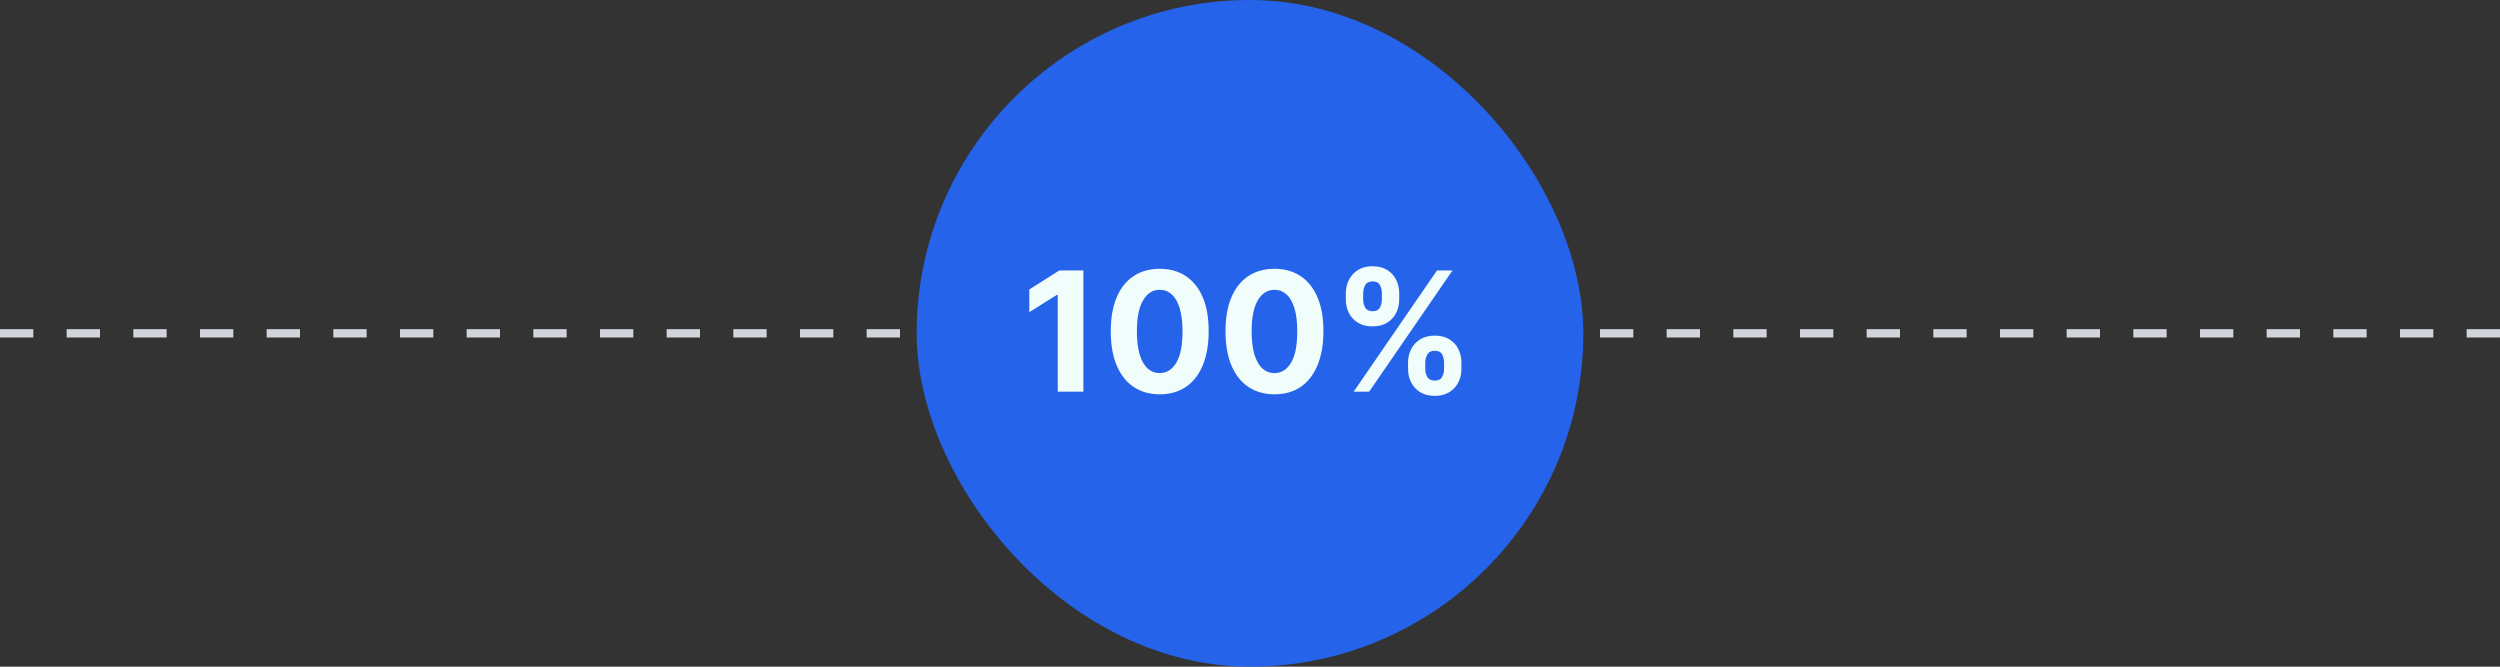
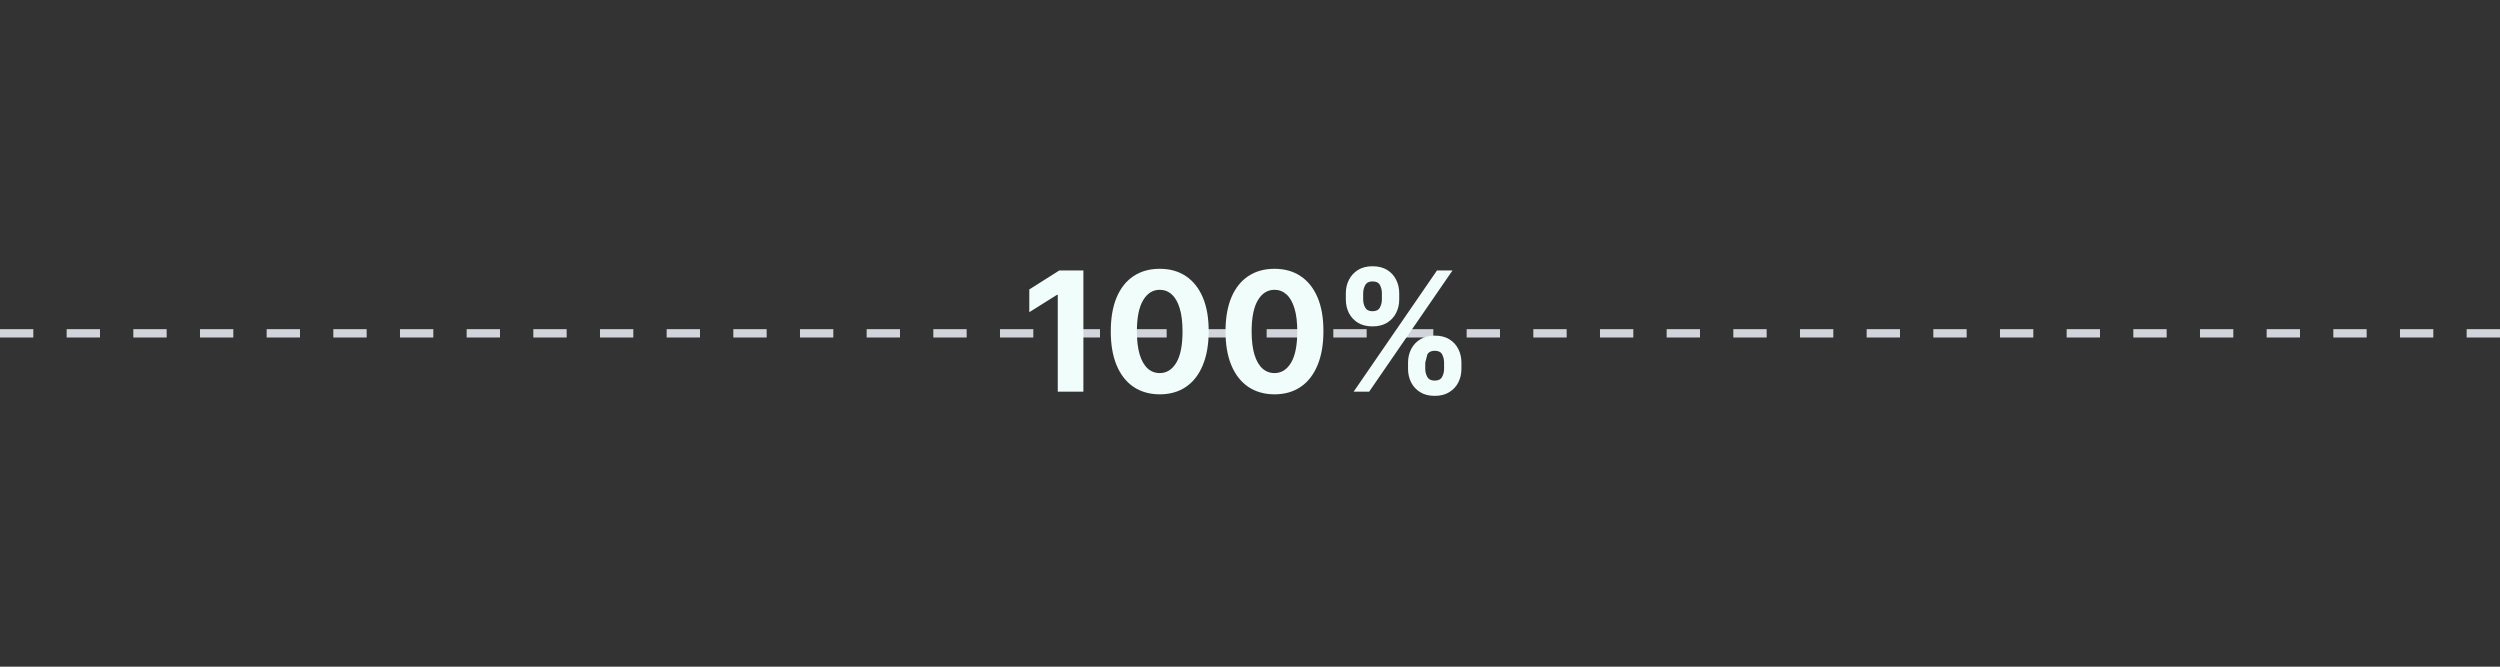
<svg xmlns="http://www.w3.org/2000/svg" width="300" height="80" viewBox="0 0 300 80" fill="none">
  <rect x="0" y="0" width="300" height="80" fill="#333333" stroke="none" />
  <g clip-path="url(#clip0_1447_3340)">
    <line x1="-0.001" y1="40" x2="300.001" y2="40" stroke="#D1D5DB" stroke-dasharray="4 4" />
-     <rect x="110" width="80" height="80" rx="40" fill="#2563EB" />
-     <path d="M130.007 32.455V47H126.932V35.374H126.847L123.516 37.462V34.734L127.116 32.455H130.007ZM139.167 47.32C137.946 47.315 136.895 47.014 136.014 46.418C135.138 45.821 134.463 44.957 133.99 43.825C133.521 42.694 133.289 41.332 133.294 39.742C133.294 38.155 133.528 36.803 133.997 35.686C134.47 34.569 135.145 33.719 136.021 33.136C136.902 32.549 137.95 32.256 139.167 32.256C140.384 32.256 141.431 32.549 142.306 33.136C143.187 33.724 143.864 34.576 144.338 35.693C144.811 36.806 145.046 38.155 145.041 39.742C145.041 41.337 144.804 42.701 144.331 43.832C143.862 44.964 143.19 45.828 142.314 46.425C141.438 47.021 140.389 47.32 139.167 47.32ZM139.167 44.77C140.001 44.77 140.666 44.351 141.163 43.513C141.66 42.675 141.906 41.418 141.902 39.742C141.902 38.638 141.788 37.72 141.561 36.986C141.338 36.252 141.021 35.7 140.609 35.331C140.202 34.962 139.721 34.777 139.167 34.777C138.339 34.777 137.676 35.191 137.179 36.02C136.681 36.849 136.431 38.089 136.426 39.742C136.426 40.859 136.537 41.792 136.76 42.54C136.987 43.283 137.306 43.842 137.718 44.216C138.13 44.585 138.613 44.77 139.167 44.77ZM152.937 47.32C151.715 47.315 150.664 47.014 149.783 46.418C148.907 45.821 148.233 44.957 147.759 43.825C147.29 42.694 147.058 41.332 147.063 39.742C147.063 38.155 147.298 36.803 147.766 35.686C148.24 34.569 148.915 33.719 149.79 33.136C150.671 32.549 151.72 32.256 152.937 32.256C154.154 32.256 155.2 32.549 156.076 33.136C156.957 33.724 157.634 34.576 158.107 35.693C158.581 36.806 158.815 38.155 158.81 39.742C158.81 41.337 158.574 42.701 158.1 43.832C157.631 44.964 156.959 45.828 156.083 46.425C155.207 47.021 154.158 47.32 152.937 47.32ZM152.937 44.77C153.77 44.77 154.435 44.351 154.933 43.513C155.43 42.675 155.676 41.418 155.671 39.742C155.671 38.638 155.558 37.72 155.33 36.986C155.108 36.252 154.79 35.7 154.379 35.331C153.971 34.962 153.491 34.777 152.937 34.777C152.108 34.777 151.445 35.191 150.948 36.02C150.451 36.849 150.2 38.089 150.195 39.742C150.195 40.859 150.307 41.792 150.529 42.54C150.756 43.283 151.076 43.842 151.488 44.216C151.9 44.585 152.383 44.77 152.937 44.77ZM168.965 44.273V43.506C168.965 42.923 169.088 42.388 169.334 41.901C169.585 41.408 169.947 41.015 170.421 40.722C170.899 40.423 171.481 40.274 172.168 40.274C172.864 40.274 173.449 40.421 173.922 40.715C174.4 41.008 174.76 41.401 175.002 41.894C175.248 42.381 175.371 42.919 175.371 43.506V44.273C175.371 44.855 175.248 45.392 175.002 45.885C174.756 46.373 174.393 46.763 173.915 47.057C173.437 47.355 172.855 47.504 172.168 47.504C171.472 47.504 170.887 47.355 170.414 47.057C169.94 46.763 169.58 46.373 169.334 45.885C169.088 45.392 168.965 44.855 168.965 44.273ZM171.032 43.506V44.273C171.032 44.609 171.112 44.926 171.273 45.224C171.439 45.523 171.737 45.672 172.168 45.672C172.599 45.672 172.892 45.525 173.049 45.231C173.21 44.938 173.29 44.618 173.29 44.273V43.506C173.29 43.16 173.214 42.838 173.063 42.54C172.911 42.242 172.613 42.092 172.168 42.092C171.742 42.092 171.446 42.242 171.28 42.54C171.114 42.838 171.032 43.16 171.032 43.506ZM161.5 35.949V35.182C161.5 34.595 161.626 34.057 161.877 33.57C162.128 33.077 162.49 32.684 162.963 32.391C163.442 32.097 164.019 31.95 164.696 31.95C165.397 31.95 165.984 32.097 166.458 32.391C166.931 32.684 167.291 33.077 167.537 33.57C167.783 34.057 167.907 34.595 167.907 35.182V35.949C167.907 36.536 167.781 37.073 167.53 37.561C167.284 38.049 166.922 38.439 166.444 38.733C165.97 39.022 165.388 39.166 164.696 39.166C164.005 39.166 163.42 39.019 162.942 38.726C162.469 38.428 162.109 38.037 161.863 37.554C161.621 37.066 161.5 36.531 161.5 35.949ZM163.581 35.182V35.949C163.581 36.294 163.662 36.614 163.823 36.908C163.989 37.201 164.28 37.348 164.696 37.348C165.132 37.348 165.428 37.201 165.584 36.908C165.745 36.614 165.826 36.294 165.826 35.949V35.182C165.826 34.836 165.75 34.514 165.598 34.216C165.447 33.918 165.146 33.769 164.696 33.769C164.275 33.769 163.984 33.92 163.823 34.223C163.662 34.526 163.581 34.846 163.581 35.182ZM162.438 47L172.438 32.455H174.299L164.299 47H162.438Z" fill="#F0FDFA" />
+     <path d="M130.007 32.455V47H126.932V35.374H126.847L123.516 37.462V34.734L127.116 32.455H130.007ZM139.167 47.32C137.946 47.315 136.895 47.014 136.014 46.418C135.138 45.821 134.463 44.957 133.99 43.825C133.521 42.694 133.289 41.332 133.294 39.742C133.294 38.155 133.528 36.803 133.997 35.686C134.47 34.569 135.145 33.719 136.021 33.136C136.902 32.549 137.95 32.256 139.167 32.256C140.384 32.256 141.431 32.549 142.306 33.136C143.187 33.724 143.864 34.576 144.338 35.693C144.811 36.806 145.046 38.155 145.041 39.742C145.041 41.337 144.804 42.701 144.331 43.832C143.862 44.964 143.19 45.828 142.314 46.425C141.438 47.021 140.389 47.32 139.167 47.32ZM139.167 44.77C140.001 44.77 140.666 44.351 141.163 43.513C141.66 42.675 141.906 41.418 141.902 39.742C141.902 38.638 141.788 37.72 141.561 36.986C141.338 36.252 141.021 35.7 140.609 35.331C140.202 34.962 139.721 34.777 139.167 34.777C138.339 34.777 137.676 35.191 137.179 36.02C136.681 36.849 136.431 38.089 136.426 39.742C136.426 40.859 136.537 41.792 136.76 42.54C136.987 43.283 137.306 43.842 137.718 44.216C138.13 44.585 138.613 44.77 139.167 44.77ZM152.937 47.32C151.715 47.315 150.664 47.014 149.783 46.418C148.907 45.821 148.233 44.957 147.759 43.825C147.29 42.694 147.058 41.332 147.063 39.742C147.063 38.155 147.298 36.803 147.766 35.686C148.24 34.569 148.915 33.719 149.79 33.136C150.671 32.549 151.72 32.256 152.937 32.256C154.154 32.256 155.2 32.549 156.076 33.136C156.957 33.724 157.634 34.576 158.107 35.693C158.581 36.806 158.815 38.155 158.81 39.742C158.81 41.337 158.574 42.701 158.1 43.832C157.631 44.964 156.959 45.828 156.083 46.425C155.207 47.021 154.158 47.32 152.937 47.32ZM152.937 44.77C153.77 44.77 154.435 44.351 154.933 43.513C155.43 42.675 155.676 41.418 155.671 39.742C155.671 38.638 155.558 37.72 155.33 36.986C155.108 36.252 154.79 35.7 154.379 35.331C153.971 34.962 153.491 34.777 152.937 34.777C152.108 34.777 151.445 35.191 150.948 36.02C150.451 36.849 150.2 38.089 150.195 39.742C150.195 40.859 150.307 41.792 150.529 42.54C150.756 43.283 151.076 43.842 151.488 44.216C151.9 44.585 152.383 44.77 152.937 44.77ZM168.965 44.273V43.506C168.965 42.923 169.088 42.388 169.334 41.901C169.585 41.408 169.947 41.015 170.421 40.722C170.899 40.423 171.481 40.274 172.168 40.274C172.864 40.274 173.449 40.421 173.922 40.715C174.4 41.008 174.76 41.401 175.002 41.894C175.248 42.381 175.371 42.919 175.371 43.506V44.273C175.371 44.855 175.248 45.392 175.002 45.885C174.756 46.373 174.393 46.763 173.915 47.057C173.437 47.355 172.855 47.504 172.168 47.504C171.472 47.504 170.887 47.355 170.414 47.057C169.94 46.763 169.58 46.373 169.334 45.885C169.088 45.392 168.965 44.855 168.965 44.273ZM171.032 43.506V44.273C171.032 44.609 171.112 44.926 171.273 45.224C171.439 45.523 171.737 45.672 172.168 45.672C172.599 45.672 172.892 45.525 173.049 45.231C173.21 44.938 173.29 44.618 173.29 44.273V43.506C173.29 43.16 173.214 42.838 173.063 42.54C172.911 42.242 172.613 42.092 172.168 42.092C171.742 42.092 171.446 42.242 171.28 42.54ZM161.5 35.949V35.182C161.5 34.595 161.626 34.057 161.877 33.57C162.128 33.077 162.49 32.684 162.963 32.391C163.442 32.097 164.019 31.95 164.696 31.95C165.397 31.95 165.984 32.097 166.458 32.391C166.931 32.684 167.291 33.077 167.537 33.57C167.783 34.057 167.907 34.595 167.907 35.182V35.949C167.907 36.536 167.781 37.073 167.53 37.561C167.284 38.049 166.922 38.439 166.444 38.733C165.97 39.022 165.388 39.166 164.696 39.166C164.005 39.166 163.42 39.019 162.942 38.726C162.469 38.428 162.109 38.037 161.863 37.554C161.621 37.066 161.5 36.531 161.5 35.949ZM163.581 35.182V35.949C163.581 36.294 163.662 36.614 163.823 36.908C163.989 37.201 164.28 37.348 164.696 37.348C165.132 37.348 165.428 37.201 165.584 36.908C165.745 36.614 165.826 36.294 165.826 35.949V35.182C165.826 34.836 165.75 34.514 165.598 34.216C165.447 33.918 165.146 33.769 164.696 33.769C164.275 33.769 163.984 33.92 163.823 34.223C163.662 34.526 163.581 34.846 163.581 35.182ZM162.438 47L172.438 32.455H174.299L164.299 47H162.438Z" fill="#F0FDFA" />
  </g>
  <defs>
    <clipPath id="clip0_1447_3340">
      <rect width="300" height="80" fill="white" />
    </clipPath>
  </defs>
</svg>